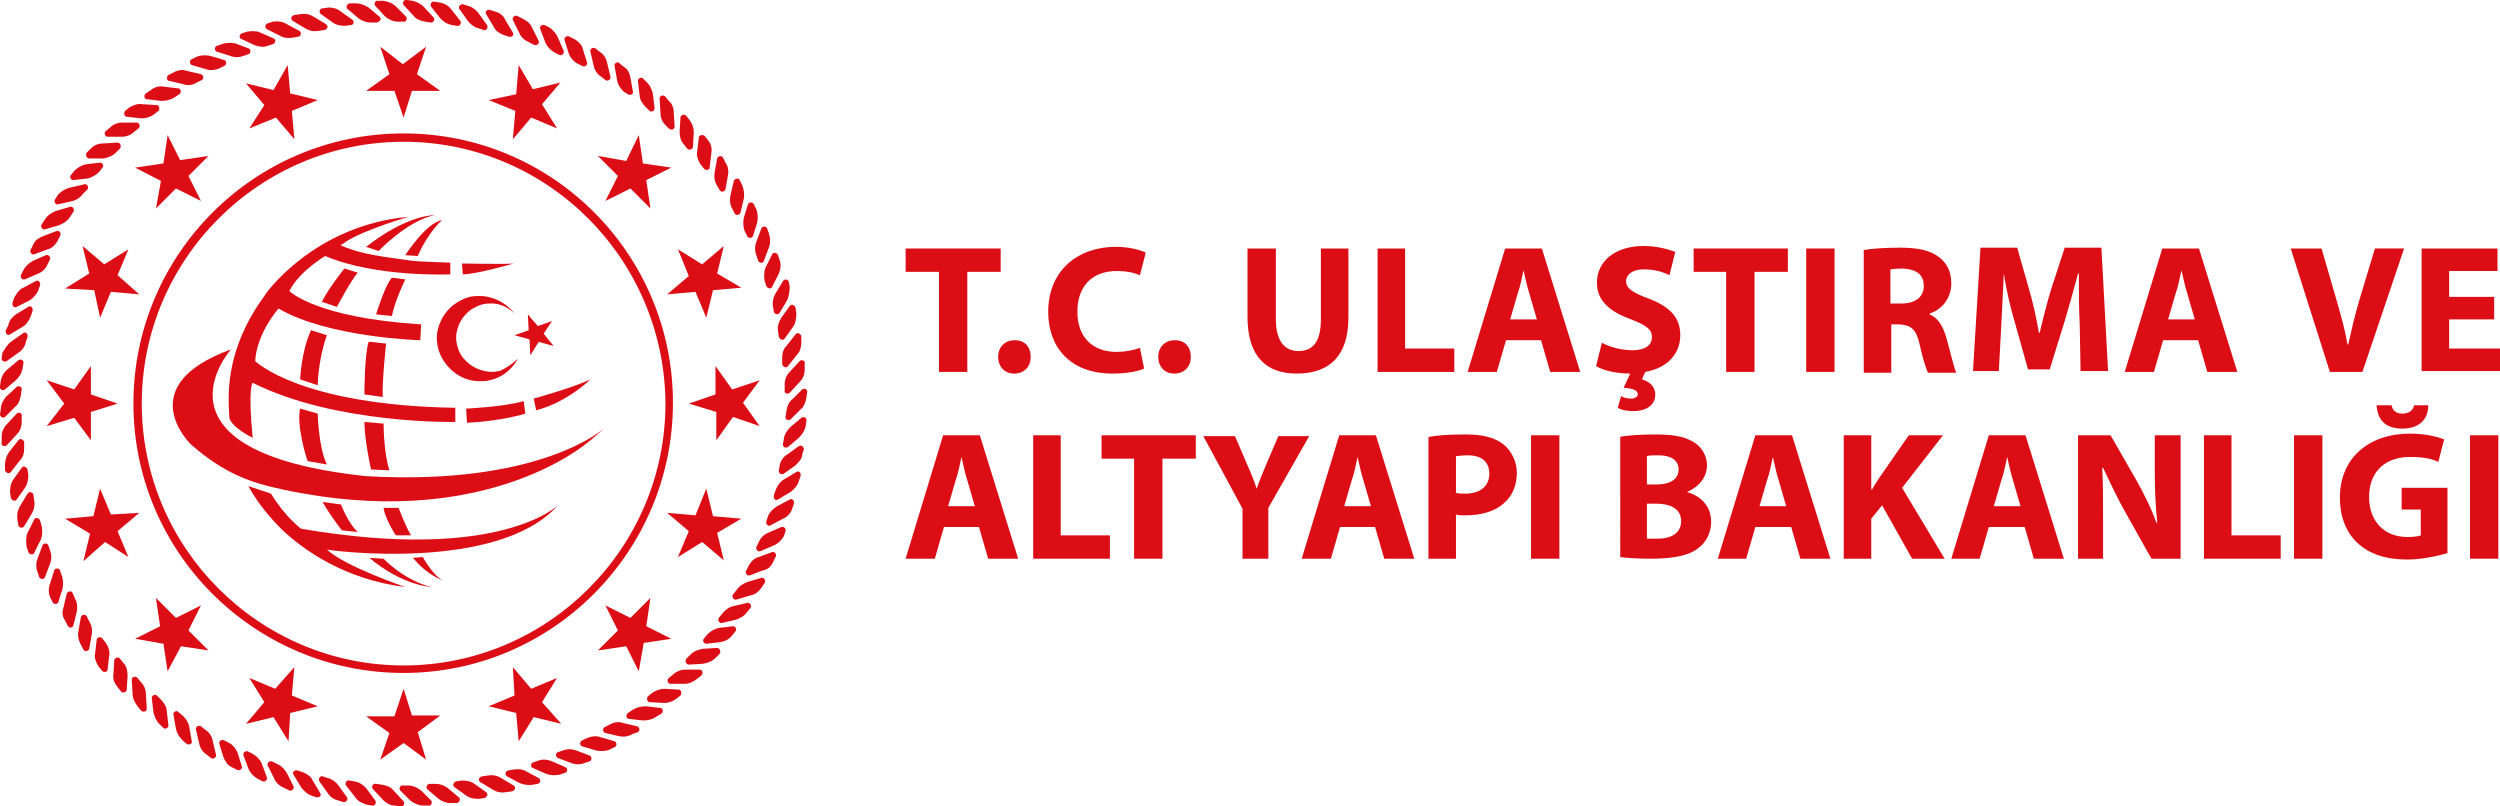
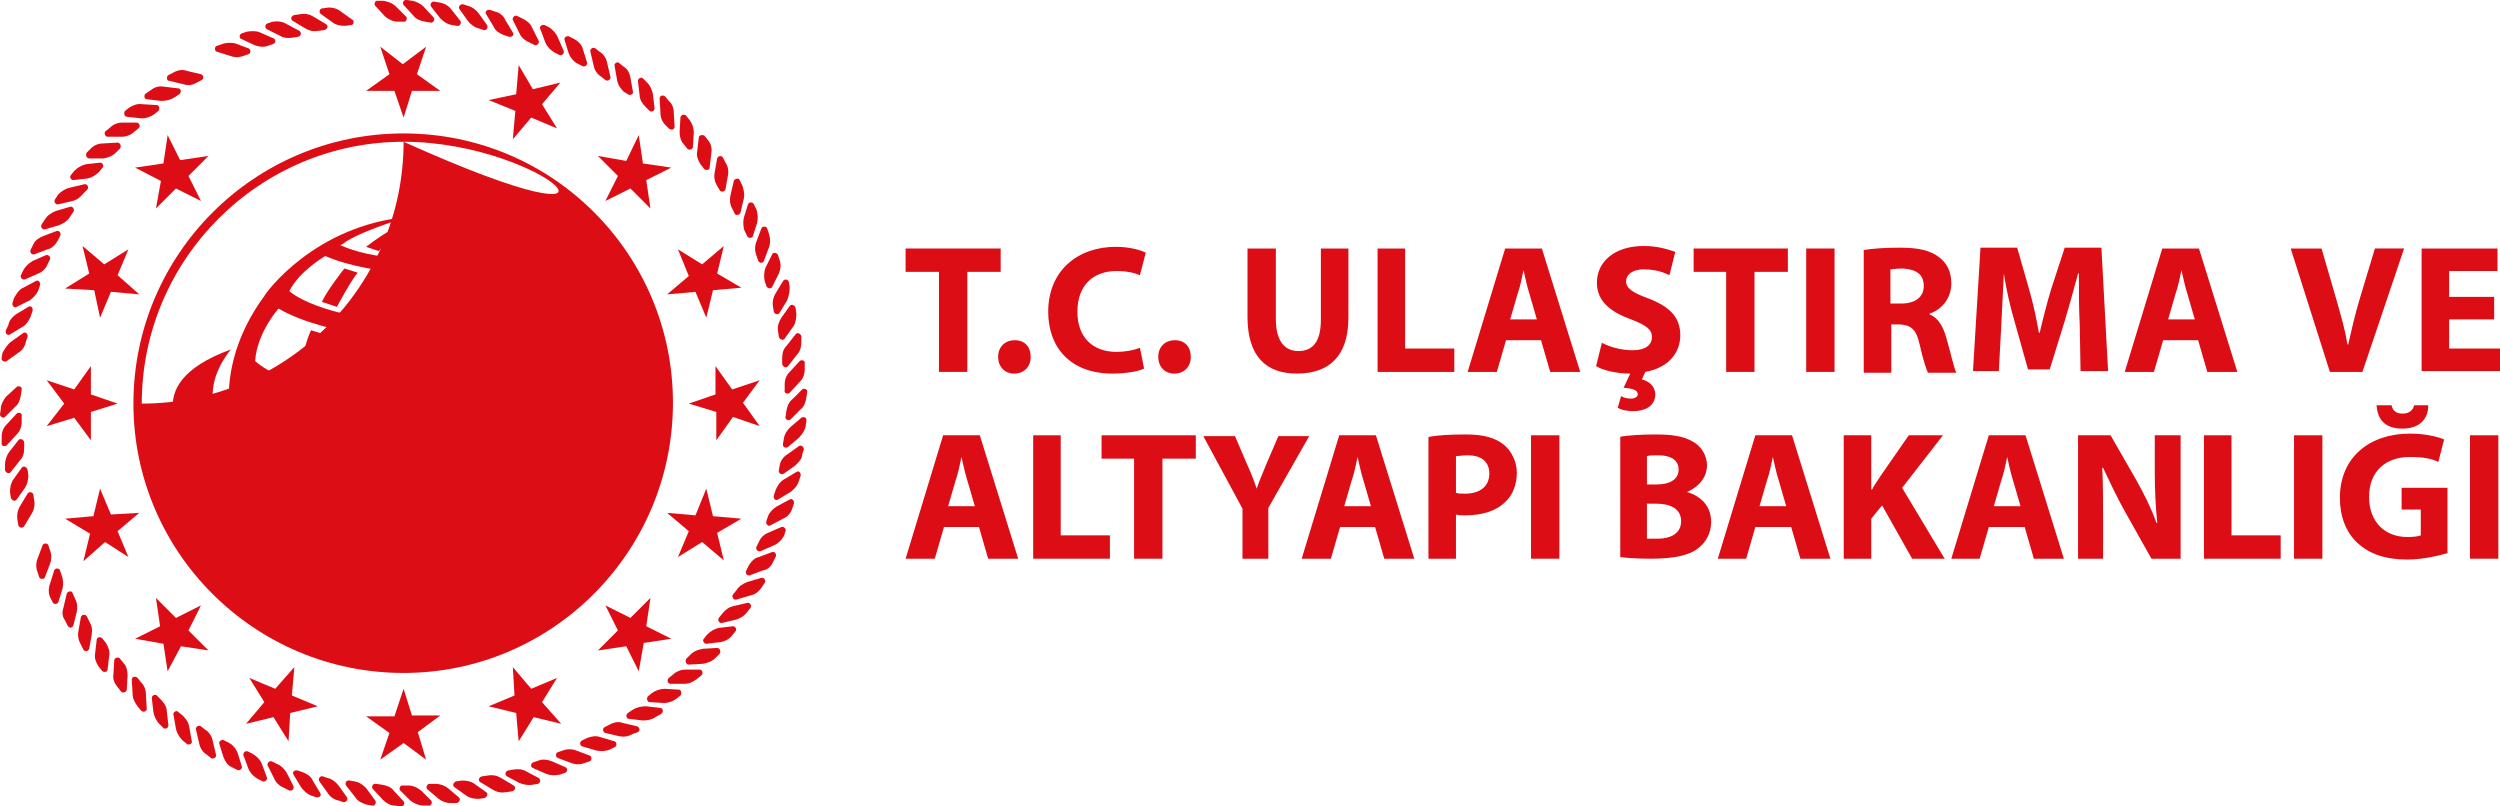
<svg xmlns="http://www.w3.org/2000/svg" version="1.1" id="Layer_1" x="0px" y="0px" viewBox="0 0 299.8 96.7" style="enable-background:new 0 0 299.8 96.7;" xml:space="preserve">
  <g fill="#dc0d15">
    <path d="M82.1,82h-1.7c-0.3,0-0.5-0.4-0.2-0.7l0.5-0.4c0.4-0.4,1-0.6,1.5-0.6h1.7c0.3,0,0.5,0.4,0.2,0.7l-0.5,0.4     C83.1,81.8,82.6,82,82.1,82" />
    <path d="M84.3,79.6l-1.7,0.1c-0.3,0-0.5-0.4-0.3-0.7l0.5-0.5c0.4-0.4,0.9-0.6,1.5-0.7l1.7-0.1     c0.3,0,0.5,0.4,0.3,0.7l-0.5,0.5C85.4,79.3,84.9,79.5,84.3,79.6" />
    <path d="M86.4,77l-1.7,0.2c-0.3,0-0.5-0.4-0.3-0.6l0.4-0.5c0.4-0.4,0.9-0.7,1.4-0.8l1.7-0.2c0.3,0,0.5,0.4,0.3,0.6     l-0.4,0.5C87.5,76.6,87,76.9,86.4,77" />
    <path d="M88.3,74.3l-1.7,0.4c-0.3,0.1-0.6-0.3-0.4-0.6l0.4-0.5c0.3-0.4,0.8-0.8,1.3-0.9l1.7-0.4     c0.3-0.1,0.6,0.3,0.4,0.6l-0.4,0.5C89.3,73.8,88.9,74.1,88.3,74.3" />
    <path d="M90,71.4l-1.7,0.5c-0.3,0.1-0.6-0.3-0.4-0.6l0.4-0.5c0.3-0.5,0.8-0.8,1.3-1l1.7-0.5     c0.3-0.1,0.6,0.3,0.4,0.6l-0.4,0.6C91,70.9,90.6,71.3,90,71.4" />
    <path d="M91.5,68.4L89.9,69c-0.3,0.1-0.6-0.3-0.4-0.6l0.3-0.6c0.3-0.5,0.7-0.9,1.2-1l1.6-0.6     c0.3-0.1,0.6,0.3,0.4,0.6l-0.3,0.6C92.5,67.9,92.1,68.3,91.5,68.4" />
    <path d="M92.8,65.4l-1.6,0.7c-0.3,0.1-0.6-0.2-0.5-0.5l0.3-0.6c0.2-0.5,0.6-0.9,1.1-1.1l1.6-0.7     c0.3-0.1,0.6,0.2,0.5,0.5L94,64.3C93.7,64.8,93.3,65.2,92.8,65.4" />
    <path d="M93.9,62.2L92.4,63c-0.3,0.2-0.6-0.2-0.5-0.5l0.2-0.6c0.2-0.5,0.6-0.9,1.1-1.2l1.5-0.8     c0.3-0.2,0.6,0.2,0.5,0.5L95,61C94.8,61.6,94.4,62,93.9,62.2" />
    <path d="M94.8,59l-1.5,0.9c-0.3,0.2-0.6-0.1-0.5-0.5l0.2-0.6c0.2-0.5,0.5-1,1-1.3l1.5-0.9c0.3-0.2,0.6,0.1,0.5,0.5     l-0.2,0.6C95.6,58.3,95.2,58.7,94.8,59" />
    <path d="M95.4,55.8l-1.4,1c-0.3,0.2-0.7-0.1-0.6-0.4l0.1-0.6c0.1-0.5,0.4-1,0.9-1.3l1.4-1c0.3-0.2,0.6,0.1,0.6,0.4     l-0.2,0.6C96.2,55,95.8,55.4,95.4,55.8" />
    <path d="M95.8,52.5l-1.3,1.1c-0.3,0.2-0.7,0-0.6-0.4l0.1-0.6c0.1-0.6,0.4-1,0.8-1.4l1.3-1.1c0.3-0.2,0.7,0,0.6,0.4     l-0.1,0.7C96.5,51.6,96.2,52.1,95.8,52.5" />
    <path d="M96,49.1l-1.2,1.2c-0.2,0.2-0.7,0-0.6-0.3l0.1-0.7c0.1-0.6,0.3-1.1,0.7-1.4l1.2-1.2c0.2-0.2,0.7,0,0.6,0.3     l-0.1,0.7C96.6,48.3,96.4,48.8,96,49.1" />
    <path d="M95.9,45.8l-1.2,1.3c-0.2,0.2-0.7,0.1-0.6-0.3l0-0.7c0-0.6,0.2-1.1,0.6-1.5l1.2-1.3     c0.2-0.2,0.7-0.1,0.6,0.3l0,0.7C96.5,44.9,96.3,45.4,95.9,45.8" />
    <path d="M95.6,42.5l-1.1,1.4c-0.2,0.3-0.6,0.1-0.7-0.2l0-0.7c0-0.6,0.1-1.1,0.5-1.5l1.1-1.4     c0.2-0.3,0.6-0.1,0.7,0.2l0,0.7C96.1,41.5,96,42.1,95.6,42.5" />
    <path d="M95.1,39.2l-1,1.4c-0.2,0.3-0.6,0.1-0.7-0.2l-0.1-0.7c-0.1-0.6,0.1-1.1,0.4-1.6l1-1.4     c0.2-0.3,0.6-0.1,0.7,0.2l0.1,0.7C95.5,38.2,95.4,38.8,95.1,39.2" />
    <path d="M94.4,36l-0.9,1.5c-0.2,0.3-0.6,0.2-0.7-0.1l-0.1-0.6c-0.1-0.5,0-1.1,0.3-1.6l0.9-1.5     c0.2-0.3,0.6-0.2,0.7,0.1l0.1,0.6C94.7,35,94.6,35.5,94.4,36" />
    <path d="M93.4,32.8l-0.8,1.6c-0.1,0.3-0.6,0.2-0.7-0.1l-0.2-0.6c-0.1-0.5-0.1-1.1,0.1-1.6l0.8-1.6     c0.1-0.3,0.6-0.2,0.7,0.1l0.2,0.6C93.7,31.8,93.6,32.3,93.4,32.8" />
    <path d="M92.2,29.7l-0.6,1.6c-0.1,0.3-0.6,0.3-0.7-0.1l-0.2-0.6c-0.2-0.5-0.2-1.1,0-1.6l0.6-1.6     c0.1-0.3,0.6-0.3,0.7,0l0.2,0.6C92.4,28.6,92.4,29.2,92.2,29.7" />
    <path d="M90.8,26.7l-0.5,1.6c-0.1,0.3-0.6,0.3-0.7,0l-0.3-0.6c-0.2-0.5-0.2-1.1-0.1-1.6l0.5-1.6     c0.1-0.3,0.6-0.3,0.7,0l0.3,0.6C90.9,25.6,90.9,26.2,90.8,26.7" />
    <path d="M89.2,23.8l-0.4,1.7c-0.1,0.3-0.6,0.4-0.7,0.1l-0.3-0.6c-0.3-0.5-0.3-1.1-0.2-1.6l0.4-1.7     c0.1-0.3,0.6-0.4,0.7-0.1l0.3,0.6C89.2,22.7,89.3,23.3,89.2,23.8" />
    <path d="M87.3,21L87,22.7c-0.1,0.3-0.5,0.4-0.7,0.1L86,22.3c-0.3-0.5-0.4-1-0.3-1.6L86,19c0.1-0.3,0.5-0.4,0.7-0.1     l0.3,0.6C87.3,19.9,87.4,20.5,87.3,21" />
    <path d="M85.3,18.4l-0.2,1.7c0,0.3-0.5,0.4-0.7,0.1l-0.4-0.5c-0.3-0.5-0.5-1-0.4-1.5l0.2-1.7c0-0.3,0.5-0.4,0.7-0.2     l0.4,0.5C85.3,17.3,85.4,17.8,85.3,18.4" />
    <path d="M83.2,15.9l-0.1,1.7c0,0.3-0.5,0.5-0.7,0.2L82,17.3c-0.4-0.4-0.5-1-0.5-1.5l0.1-1.7c0-0.3,0.5-0.5,0.7-0.2     l0.4,0.5C83,14.8,83.2,15.3,83.2,15.9" />
    <path d="M80.8,13.5l0.1,1.7c0,0.3-0.4,0.5-0.7,0.2L79.8,15c-0.4-0.4-0.6-0.9-0.6-1.5l-0.1-1.7     c0-0.3,0.4-0.5,0.7-0.2l0.4,0.5C80.6,12.4,80.8,13,80.8,13.5" />
    <path d="M78.3,11.3l0.2,1.7c0,0.3-0.4,0.5-0.6,0.3l-0.5-0.5c-0.4-0.4-0.7-0.9-0.7-1.4l-0.2-1.7     c0-0.3,0.4-0.5,0.6-0.3l0.5,0.5C78,10.3,78.2,10.8,78.3,11.3" />
    <path d="M75.6,9.3l0.3,1.7c0.1,0.3-0.4,0.5-0.6,0.3L74.8,11c-0.4-0.4-0.7-0.8-0.8-1.4l-0.3-1.7     c-0.1-0.3,0.4-0.6,0.6-0.3L74.8,8C75.3,8.3,75.5,8.8,75.6,9.3" />
    <path d="M72.8,7.5l0.4,1.7c0.1,0.3-0.3,0.6-0.6,0.4l-0.5-0.4c-0.5-0.3-0.8-0.8-0.9-1.3l-0.4-1.7     c-0.1-0.3,0.3-0.6,0.6-0.4l0.5,0.4C72.4,6.5,72.7,7,72.8,7.5" />
    <path d="M69.9,5.9l0.5,1.6c0.1,0.3-0.3,0.6-0.6,0.4l-0.6-0.3c-0.5-0.3-0.8-0.7-1-1.2l-0.5-1.6     c-0.1-0.3,0.3-0.6,0.6-0.4l0.6,0.3C69.4,5,69.8,5.4,69.9,5.9" />
    <path d="M66.9,4.5l0.7,1.6c0.1,0.3-0.2,0.6-0.5,0.5l-0.6-0.3C66,6,65.6,5.6,65.4,5.1l-0.6-1.6     C64.6,3.2,65,2.9,65.3,3l0.6,0.3C66.3,3.6,66.7,4,66.9,4.5" />
    <path d="M63.8,3.3l0.8,1.6c0.1,0.3-0.2,0.6-0.5,0.5l-0.6-0.3C63,4.9,62.5,4.5,62.3,4l-0.8-1.6     c-0.1-0.3,0.2-0.6,0.5-0.5l0.6,0.3C63.2,2.5,63.6,2.8,63.8,3.3" />
    <path d="M60.6,2.4l0.9,1.5c0.2,0.3-0.1,0.6-0.5,0.5l-0.6-0.2c-0.5-0.2-1-0.5-1.2-1l-0.9-1.5     c-0.2-0.3,0.1-0.6,0.5-0.5l0.6,0.2C59.9,1.5,60.4,1.9,60.6,2.4" />
    <path d="M57.4,1.6l1,1.4c0.2,0.3-0.1,0.7-0.4,0.6l-0.6-0.2c-0.5-0.1-1-0.5-1.3-0.9l-1-1.4c-0.2-0.3,0.1-0.6,0.4-0.6     l0.6,0.2C56.6,0.8,57.1,1.2,57.4,1.6" />
    <path d="M54.1,1.1l1.1,1.4c0.2,0.3-0.1,0.7-0.4,0.6l-0.6-0.1c-0.6-0.1-1-0.4-1.4-0.8l-1.1-1.4     c-0.2-0.3,0.1-0.7,0.4-0.6l0.6,0.1C53.3,0.4,53.8,0.7,54.1,1.1" />
    <path d="M50.8,0.8L52,2.1c0.2,0.2,0,0.7-0.4,0.6L51,2.6c-0.6-0.1-1.1-0.3-1.4-0.7l-1.2-1.3c-0.2-0.2,0-0.7,0.4-0.6     l0.7,0.1C49.9,0.2,50.4,0.4,50.8,0.8" />
    <path d="M47.5,0.8L48.7,2c0.2,0.2,0,0.7-0.3,0.6l-0.7,0c-0.6,0-1.1-0.3-1.5-0.6L45,0.7c-0.2-0.2,0-0.7,0.3-0.6     l0.7,0C46.6,0.2,47.1,0.4,47.5,0.8" />
-     <path d="M44.2,0.9l1.3,1.1c0.3,0.2,0.1,0.6-0.3,0.7l-0.7,0c-0.6,0-1.1-0.2-1.5-0.5l-1.3-1.1     c-0.3-0.2-0.1-0.7,0.3-0.7l0.7,0C43.2,0.4,43.7,0.6,44.2,0.9" />
    <path d="M40.9,1.4l1.4,1C42.5,2.6,42.4,3,42.1,3l-0.7,0.1c-0.6,0-1.1-0.1-1.5-0.4l-1.4-1C38.2,1.5,38.3,1,38.7,1     l0.7-0.1C39.9,0.9,40.4,1,40.9,1.4" />
    <path d="M37.6,2l1.5,0.9c0.3,0.2,0.2,0.6-0.2,0.7l-0.7,0.1c-0.6,0.1-1.1,0-1.6-0.3l-1.5-0.9     c-0.3-0.2-0.2-0.6,0.2-0.7L36,1.7C36.6,1.6,37.1,1.7,37.6,2" />
    <path d="M34.4,2.9l1.5,0.8c0.3,0.2,0.2,0.6-0.1,0.7l-0.6,0.1c-0.5,0.1-1.1,0.1-1.6-0.2L32,3.5     c-0.3-0.2-0.2-0.6,0.1-0.7l0.6-0.2C33.4,2.5,33.9,2.6,34.4,2.9" />
    <path d="M31.2,3.9l1.6,0.7c0.3,0.1,0.3,0.6-0.1,0.7l-0.6,0.2c-0.5,0.2-1.1,0.1-1.6-0.1L29,4.7     C28.6,4.6,28.7,4.1,29,4l0.6-0.2C30.2,3.7,30.8,3.7,31.2,3.9" />
    <path d="M28.2,5.2l1.6,0.6c0.3,0.1,0.3,0.6,0,0.7l-0.6,0.2c-0.5,0.2-1.1,0.2-1.6,0L26,6.2c-0.3-0.1-0.3-0.6,0-0.7     l0.6-0.2C27.1,5.1,27.7,5.1,28.2,5.2" />
-     <path d="M25.2,6.7l1.7,0.5c0.3,0.1,0.3,0.6,0,0.7l-0.6,0.3c-0.5,0.2-1.1,0.3-1.6,0.1l-1.7-0.5     c-0.3-0.1-0.3-0.6,0-0.7l0.6-0.3C24.1,6.6,24.7,6.6,25.2,6.7" />
    <path d="M22.4,8.5l1.7,0.4c0.3,0.1,0.4,0.5,0.1,0.7l-0.6,0.3c-0.5,0.3-1,0.4-1.6,0.2l-1.7-0.4     C20,9.7,19.9,9.2,20.2,9l0.6-0.3C21.3,8.4,21.9,8.3,22.4,8.5" />
    <path d="M19.7,10.4l1.7,0.2c0.3,0,0.4,0.5,0.1,0.7l-0.6,0.4c-0.5,0.3-1,0.4-1.6,0.4l-1.7-0.2     c-0.3,0-0.4-0.5-0.1-0.7l0.6-0.4C18.6,10.4,19.1,10.3,19.7,10.4" />
    <path d="M17.1,12.5l1.7,0.1c0.3,0,0.4,0.5,0.2,0.7l-0.5,0.4c-0.4,0.3-1,0.5-1.5,0.5L15.2,14c-0.3,0-0.4-0.5-0.2-0.7     l0.5-0.4C16,12.6,16.5,12.4,17.1,12.5" />
    <path d="M14.7,14.7h1.7c0.3,0,0.5,0.5,0.2,0.7l-0.5,0.4c-0.4,0.4-1,0.6-1.5,0.6h-1.7c-0.3,0-0.5-0.5-0.2-0.7     l0.5-0.4C13.6,14.9,14.1,14.7,14.7,14.7" />
    <path d="M12.4,17.2l1.7-0.1c0.3,0,0.5,0.4,0.3,0.7l-0.5,0.5c-0.4,0.4-0.9,0.6-1.5,0.7L10.7,19     c-0.3,0-0.5-0.4-0.3-0.7l0.5-0.5C11.3,17.4,11.8,17.2,12.4,17.2" />
    <path d="M10.3,19.7l1.7-0.2c0.3,0,0.5,0.4,0.3,0.6l-0.4,0.5c-0.4,0.4-0.9,0.7-1.4,0.8l-1.7,0.2     c-0.3,0-0.5-0.4-0.3-0.6l0.4-0.5C9.3,20.1,9.8,19.8,10.3,19.7" />
    <path d="M8.4,22.5l1.7-0.4c0.3-0.1,0.6,0.3,0.4,0.6L10,23.2c-0.3,0.4-0.8,0.8-1.3,0.9L7,24.5     c-0.3,0.1-0.6-0.3-0.4-0.6L7,23.3C7.4,22.9,7.9,22.6,8.4,22.5" />
    <path d="M6.7,25.3l1.7-0.5c0.3-0.1,0.6,0.3,0.4,0.6L8.4,26c-0.3,0.5-0.8,0.8-1.3,1l-1.7,0.5     c-0.3,0.1-0.6-0.3-0.4-0.6l0.4-0.6C5.7,25.8,6.2,25.5,6.7,25.3" />
    <path d="M5.2,28.3l1.6-0.6c0.3-0.1,0.6,0.3,0.4,0.6l-0.3,0.6c-0.3,0.5-0.7,0.9-1.2,1l-1.6,0.6     c-0.3,0.1-0.6-0.3-0.4-0.6L4,29.3C4.2,28.8,4.7,28.5,5.2,28.3" />
    <path d="M3.9,31.3l1.6-0.7c0.3-0.1,0.6,0.2,0.5,0.5l-0.3,0.6c-0.2,0.5-0.6,0.9-1.1,1.1l-1.6,0.7     c-0.3,0.1-0.6-0.2-0.5-0.5l0.3-0.6C3,32,3.4,31.6,3.9,31.3" />
    <path d="M2.8,34.5l1.5-0.8c0.3-0.2,0.6,0.2,0.5,0.5l-0.2,0.6C4.4,35.3,4,35.7,3.6,36L2,36.8     c-0.3,0.2-0.6-0.2-0.5-0.5l0.2-0.6C2,35.2,2.3,34.7,2.8,34.5" />
    <path d="M1.9,37.7l1.5-0.9c0.3-0.2,0.6,0.1,0.5,0.5l-0.2,0.6c-0.2,0.5-0.5,1-1,1.3l-1.5,0.9     c-0.3,0.2-0.6-0.1-0.5-0.5L1,39C1.1,38.4,1.5,38,1.9,37.7" />
    <path d="M1.3,41l1.4-1C3,39.7,3.4,40,3.3,40.4L3.1,41c-0.1,0.5-0.4,1-0.9,1.3l-1.4,1c-0.3,0.2-0.7-0.1-0.6-0.4     l0.1-0.6C0.6,41.8,0.9,41.3,1.3,41" />
-     <path d="M0.9,44.3l1.3-1.1c0.3-0.2,0.7,0,0.6,0.4l-0.1,0.6c-0.1,0.6-0.4,1-0.8,1.4l-1.3,1.1c-0.3,0.2-0.7,0-0.6-0.4     l0.1-0.7C0.2,45.1,0.5,44.6,0.9,44.3" />
    <path d="M0.7,47.6L2,46.4c0.2-0.2,0.7,0,0.6,0.3l-0.1,0.7c-0.1,0.6-0.3,1.1-0.7,1.4L0.6,50C0.4,50.2,0,50,0,49.7     L0.1,49C0.1,48.5,0.4,48,0.7,47.6" />
    <path d="M0.8,50.9L2,49.6c0.2-0.2,0.7-0.1,0.6,0.3l0,0.7c0,0.6-0.2,1.1-0.6,1.5l-1.2,1.3c-0.2,0.2-0.7,0.1-0.6-0.3     l0-0.7C0.2,51.8,0.4,51.3,0.8,50.9" />
    <path d="M1.1,54.2l1.1-1.4c0.2-0.3,0.6-0.1,0.7,0.2l0,0.7c0,0.6-0.1,1.1-0.5,1.5l-1.1,1.4c-0.2,0.3-0.6,0.1-0.7-0.2     l0-0.7C0.6,55.2,0.8,54.6,1.1,54.2" />
    <path d="M1.6,57.5l1-1.4c0.2-0.3,0.6-0.1,0.7,0.2l0.1,0.7C3.4,57.5,3.3,58,3,58.5l-1,1.4c-0.2,0.3-0.6,0.1-0.7-0.2     l-0.1-0.7C1.2,58.5,1.3,57.9,1.6,57.5" />
    <path d="M2.4,60.7l0.9-1.5c0.2-0.3,0.6-0.2,0.7,0.1L4.1,60c0.1,0.5,0,1.1-0.3,1.6l-0.9,1.5     c-0.2,0.3-0.6,0.2-0.7-0.1l-0.1-0.6C2,61.8,2.1,61.2,2.4,60.7" />
-     <path d="M3.3,63.9l0.8-1.6c0.1-0.3,0.6-0.2,0.7,0.1L5,63.1c0.1,0.5,0.1,1.1-0.1,1.6l-0.8,1.6     c-0.1,0.3-0.6,0.2-0.7-0.1l-0.2-0.6C3.1,65,3.1,64.4,3.3,63.9" />
    <path d="M4.5,67l0.6-1.6c0.1-0.3,0.6-0.3,0.7,0l0.2,0.6c0.2,0.5,0.2,1.1,0,1.6l-0.6,1.6c-0.1,0.3-0.6,0.3-0.7,0     l-0.2-0.6C4.3,68.1,4.3,67.5,4.5,67" />
    <path d="M6,70l0.5-1.6c0.1-0.3,0.6-0.3,0.7,0L7.4,69c0.2,0.5,0.2,1.1,0.1,1.6L7,72.2c-0.1,0.3-0.6,0.3-0.7,0L6,71.6     C5.8,71.1,5.8,70.5,6,70" />
    <path d="M7.6,72.9L8,71.2c0.1-0.3,0.6-0.4,0.7-0.1L9,71.8c0.3,0.5,0.3,1.1,0.2,1.6L8.8,75c-0.1,0.3-0.5,0.4-0.7,0     l-0.3-0.6C7.5,74,7.4,73.5,7.6,72.9" />
    <path d="M9.4,75.7L9.7,74c0.1-0.3,0.5-0.4,0.7-0.1l0.3,0.6c0.3,0.5,0.4,1,0.3,1.6l-0.3,1.7     c-0.1,0.3-0.5,0.4-0.7,0.1l-0.3-0.6C9.4,76.8,9.3,76.2,9.4,75.7" />
    <path d="M11.4,78.4l0.2-1.7c0-0.3,0.5-0.4,0.7-0.1l0.4,0.5c0.3,0.5,0.5,1,0.4,1.5l-0.2,1.7c0,0.3-0.5,0.4-0.7,0.1     l-0.4-0.5C11.5,79.4,11.3,78.9,11.4,78.4" />
    <path d="M13.6,80.9l0.1-1.7c0-0.3,0.5-0.5,0.7-0.2l0.4,0.5c0.4,0.4,0.5,1,0.5,1.5l-0.1,1.7c0,0.3-0.5,0.5-0.7,0.2     l-0.4-0.5C13.7,81.9,13.5,81.4,13.6,80.9" />
    <path d="M15.9,83.2l-0.1-1.7c0-0.3,0.4-0.5,0.7-0.2l0.4,0.5c0.4,0.4,0.6,0.9,0.6,1.5l0.1,1.7c0,0.3-0.4,0.5-0.7,0.2     l-0.4-0.5C16.2,84.3,15.9,83.8,15.9,83.2" />
    <path d="M18.4,85.4l-0.2-1.7c0-0.3,0.4-0.5,0.6-0.3l0.5,0.5c0.4,0.4,0.7,0.9,0.7,1.4l0.2,1.7c0,0.3-0.4,0.5-0.6,0.3     l-0.5-0.5C18.7,86.4,18.5,85.9,18.4,85.4" />
    <path d="M21.1,87.4l-0.3-1.7c-0.1-0.3,0.4-0.6,0.6-0.3l0.5,0.4c0.4,0.4,0.7,0.8,0.8,1.4l0.3,1.7     c0.1,0.3-0.4,0.5-0.6,0.3l-0.5-0.4C21.5,88.4,21.2,87.9,21.1,87.4" />
    <path d="M23.9,89.2l-0.4-1.7c-0.1-0.3,0.3-0.6,0.6-0.4l0.5,0.4c0.5,0.3,0.8,0.8,0.9,1.3l0.4,1.7     c0.1,0.3-0.3,0.6-0.6,0.4l-0.5-0.4C24.3,90.2,24,89.7,23.9,89.2" />
    <path d="M26.8,90.8l-0.5-1.6c-0.1-0.3,0.3-0.6,0.6-0.4l0.6,0.3c0.5,0.3,0.8,0.7,1,1.2l0.5,1.6     c0.1,0.3-0.3,0.6-0.6,0.4l-0.6-0.3C27.3,91.8,27,91.3,26.8,90.8" />
    <path d="M29.8,92.2l-0.6-1.6c-0.1-0.3,0.2-0.6,0.5-0.5l0.6,0.3c0.5,0.3,0.9,0.7,1.1,1.2l0.6,1.6     c0.1,0.3-0.2,0.6-0.5,0.5l-0.6-0.3C30.4,93.1,30,92.7,29.8,92.2" />
    <path d="M32.9,93.4l-0.8-1.6c-0.1-0.3,0.2-0.6,0.5-0.5l0.6,0.3c0.5,0.2,0.9,0.6,1.2,1.1l0.8,1.6     c0.1,0.3-0.2,0.6-0.5,0.5l-0.6-0.3C33.6,94.3,33.1,93.9,32.9,93.4" />
    <path d="M36.1,94.4l-0.9-1.5c-0.2-0.3,0.1-0.6,0.5-0.5l0.6,0.2c0.5,0.2,1,0.5,1.2,1l0.9,1.5     c0.2,0.3-0.1,0.6-0.5,0.5l-0.6-0.2C36.8,95.2,36.4,94.8,36.1,94.4" />
    <path d="M39.3,95.1l-1-1.4c-0.2-0.3,0.1-0.7,0.4-0.6l0.6,0.2c0.5,0.1,1,0.5,1.3,0.9l1,1.4c0.2,0.3-0.1,0.6-0.4,0.6     L40.6,96C40.1,95.9,39.6,95.6,39.3,95.1" />
    <path d="M42.6,95.6l-1.1-1.4c-0.2-0.3,0.1-0.7,0.4-0.6l0.6,0.1c0.6,0.1,1,0.4,1.4,0.8L45,96     c0.2,0.3-0.1,0.7-0.4,0.6L44,96.5C43.4,96.3,42.9,96.1,42.6,95.6" />
    <path d="M45.9,95.9l-1.2-1.3c-0.2-0.2,0-0.7,0.4-0.6l0.7,0.1c0.6,0.1,1.1,0.3,1.4,0.7l1.2,1.3     c0.2,0.2,0,0.7-0.4,0.6l-0.7-0.1C46.8,96.6,46.3,96.3,45.9,95.9" />
    <path d="M49.2,96L48,94.8c-0.2-0.2,0-0.7,0.3-0.6l0.7,0c0.6,0,1.1,0.3,1.5,0.6l1.2,1.2c0.2,0.2,0,0.7-0.3,0.6     l-0.7,0C50.2,96.6,49.6,96.3,49.2,96" />
    <path d="M52.6,95.8l-1.3-1.1C51,94.5,51.2,94,51.5,94l0.7,0c0.6,0,1.1,0.2,1.5,0.5l1.3,1.1c0.3,0.2,0.1,0.7-0.3,0.7     l-0.7,0C53.5,96.3,53,96.1,52.6,95.8" />
    <path d="M55.9,95.4l-1.4-1c-0.3-0.2-0.1-0.6,0.2-0.7l0.7-0.1c0.6,0,1.1,0.1,1.5,0.4l1.4,1c0.3,0.2,0.1,0.6-0.2,0.7     l-0.7,0.1C56.8,95.8,56.3,95.7,55.9,95.4" />
    <path d="M59.1,94.7l-1.5-0.9c-0.3-0.2-0.2-0.6,0.2-0.7l0.7-0.1c0.6-0.1,1.1,0,1.6,0.3l1.5,0.9     c0.3,0.2,0.2,0.6-0.2,0.7l-0.7,0.1C60.1,95.1,59.6,95,59.1,94.7" />
    <path d="M62.3,93.9l-1.5-0.8c-0.3-0.2-0.2-0.6,0.1-0.7l0.6-0.1c0.5-0.1,1.1-0.1,1.6,0.2l1.5,0.8     c0.3,0.2,0.2,0.6-0.1,0.7l-0.6,0.1C63.4,94.2,62.8,94.1,62.3,93.9" />
    <path d="M65.5,92.8l-1.6-0.7c-0.3-0.1-0.3-0.6,0.1-0.7l0.6-0.2c0.5-0.2,1.1-0.1,1.6,0.1l1.6,0.7     c0.3,0.1,0.3,0.6-0.1,0.7l-0.6,0.2C66.5,93,66,93,65.5,92.8" />
    <path d="M68.5,91.5l-1.6-0.6c-0.3-0.1-0.3-0.6,0-0.7l0.6-0.2c0.5-0.2,1.1-0.2,1.6,0l1.6,0.6c0.3,0.1,0.3,0.6,0,0.7     l-0.6,0.2C69.6,91.7,69,91.7,68.5,91.5" />
    <path d="M71.5,90l-1.7-0.5c-0.3-0.1-0.3-0.6,0-0.7l0.6-0.3c0.5-0.2,1.1-0.3,1.6-0.1l1.7,0.5c0.3,0.1,0.3,0.6,0,0.7     l-0.6,0.3C72.6,90.1,72,90.1,71.5,90" />
    <path d="M74.3,88.3l-1.7-0.4c-0.3-0.1-0.4-0.5-0.1-0.7l0.6-0.3c0.5-0.3,1.1-0.4,1.6-0.2l1.7,0.4     c0.3,0.1,0.4,0.5,0.1,0.7L75.9,88C75.4,88.3,74.9,88.4,74.3,88.3" />
    <path d="M77.1,86.4l-1.7-0.2c-0.3,0-0.4-0.5-0.1-0.7l0.6-0.4c0.5-0.3,1-0.4,1.6-0.4l1.7,0.2c0.3,0,0.4,0.5,0.1,0.7     L78.6,86C78.2,86.3,77.6,86.4,77.1,86.4" />
    <path d="M79.6,84.3l-1.7-0.1c-0.3,0-0.4-0.5-0.2-0.7l0.5-0.4c0.4-0.3,1-0.5,1.5-0.5l1.7,0.1c0.3,0,0.4,0.5,0.2,0.7     l-0.5,0.4C80.7,84.1,80.2,84.3,79.6,84.3" />
    <polygon points="43.9,10.9 46.7,8.9 45.6,5.6 48.3,7.7 51.1,5.6 50,8.9 52.8,10.9 49.4,10.9 48.4,14.1 47.3,10.9     " />
-     <polygon points="29.9,15.4 31.7,12.6 29.5,10 32.8,10.8 34.5,7.8 34.8,11.2 38.1,12 35,13.3 35.3,16.7 33.1,14.1     " />
    <polygon points="18.7,25 19.3,21.7 16.2,20.1 19.6,19.6 20.1,16.2 21.6,19.2 25,18.7 22.6,21.1 24.1,24.1 21.1,22.6     " />
    <polygon points="12,38.1 11.3,34.8 7.8,34.6 10.7,32.8 9.9,29.5 12.5,31.7 15.4,29.9 14.1,33 16.7,35.3 13.3,35   " />
    <polygon points="10.9,52.8 8.9,50.1 5.6,51.1 7.7,48.4 5.6,45.6 8.9,46.7 10.9,43.9 10.9,47.3 14.1,48.4 10.9,49.4     " />
    <polygon points="15.4,66.8 12.6,65 10,67.3 10.8,64 7.8,62.2 11.2,61.9 12,58.6 13.3,61.7 16.7,61.5 14.1,63.7   " />
    <polygon points="25,78 21.7,77.5 20.1,80.5 19.6,77.2 16.2,76.6 19.2,75.1 18.7,71.7 21.1,74.1 24.1,72.6 22.6,75.6     " />
    <polygon points="38.1,84.7 34.8,85.5 34.6,88.9 32.8,86 29.5,86.8 31.7,84.2 29.9,81.3 33,82.6 35.3,80 35,83.4   " />
    <polygon points="52.8,85.8 50.1,87.8 51.1,91.1 48.4,89.1 45.6,91.1 46.7,87.9 43.9,85.9 47.3,85.9 48.4,82.6     49.4,85.8   " />
    <polygon points="66.8,81.3 65,84.2 67.3,86.8 64,86 62.2,88.9 61.9,85.5 58.6,84.7 61.7,83.4 61.5,80 63.7,82.6   " />
    <polygon points="78,71.7 77.5,75.1 80.5,76.6 77.2,77.1 76.6,80.5 75.1,77.5 71.7,78 74.1,75.6 72.6,72.6 75.6,74.1     " />
    <polygon points="84.7,58.6 85.5,61.9 88.9,62.2 86,63.9 86.8,67.2 84.2,65 81.3,66.8 82.6,63.7 80,61.5 83.4,61.8     " />
    <polygon points="85.8,43.9 87.8,46.7 91.1,45.6 89.1,48.3 91.1,51.1 87.9,50 85.9,52.8 85.9,49.4 82.6,48.4     85.8,47.3   " />
    <polygon points="81.3,29.9 84.2,31.7 86.8,29.5 86,32.8 88.9,34.5 85.5,34.8 84.7,38.1 83.4,35 80,35.3 82.6,33.1     " />
    <polygon points="71.7,18.7 75.1,19.3 76.6,16.2 77.1,19.6 80.5,20.1 77.5,21.6 78,25 75.6,22.6 72.6,24.1 74.1,21.1     " />
    <polygon points="58.6,12 61.9,11.3 62.2,7.8 63.9,10.7 67.2,9.9 65,12.5 66.8,15.4 63.7,14.1 61.5,16.7 61.8,13.3     " />
-     <path d="M48.4,80.7C30.5,80.7,16,66.2,16,48.4C16,30.5,30.5,16,48.4,16s32.3,14.5,32.3,32.3     C80.7,66.2,66.2,80.7,48.4,80.7 M48.4,17C31.1,17,17,31.1,17,48.4c0,17.3,14.1,31.4,31.4,31.4c17.3,0,31.4-14.1,31.4-31.4     C79.7,31.1,65.7,17,48.4,17" />
+     <path d="M48.4,80.7C30.5,80.7,16,66.2,16,48.4C16,30.5,30.5,16,48.4,16s32.3,14.5,32.3,32.3     C80.7,66.2,66.2,80.7,48.4,80.7 M48.4,17C31.1,17,17,31.1,17,48.4c17.3,0,31.4-14.1,31.4-31.4     C79.7,31.1,65.7,17,48.4,17" />
    <path d="M62.1,43c-0.4,0.8-1,1.4-1.7,1.9c-0.6,0.4-1.4,0.7-2.2,0.8c-0.1,0-0.2,0-0.3,0c-1.3,0.1-2.5-0.3-3.5-1.1     c-1.1-0.9-1.9-2.2-2-3.7c-0.1-1,0.2-1.9,0.6-2.7c0.5-0.9,1.2-1.6,2.1-2.1c0.2-0.1,0.4-0.2,0.6-0.3c0.5-0.2,1-0.3,1.5-0.3     c1.8-0.1,3.5,0.8,4.5,2.1c-0.8-0.8-1.9-1.3-3.1-1.2c-0.6,0-1.2,0.2-1.7,0.5c-0.2,0.1-0.4,0.2-0.5,0.3     c-0.8,0.6-1.4,1.5-1.6,2.5c-0.1,0.3-0.1,0.7-0.1,1c0.1,0.9,0.4,1.8,1,2.4c0.8,0.9,2,1.5,3.4,1.5h0c0.3,0,0.5-0.1,0.8-0.1     C60.8,44.1,61.5,43.6,62.1,43" />
    <polygon points="65.5,40.4 66.4,41.5 64.6,41 63.6,42.6 63.5,40.7 61.7,40.2 63.4,39.6 63.3,37.7 63.8,38.3     64.5,39.1 66.2,38.5 65.2,40        " />
    <path d="M27.7,41.9c0,0-11,12.3,16.2,15.2c20.9,1.2,28.5-5.7,28.5-5.7s-0.5,0.5-1.6,1.4     c-0.9,0.8-13.2,11-36.9,5.9c-3.8-0.8-7-1.9-11-5.4C22.9,53.3,15.6,46.3,27.7,41.9" />
    <path d="M53,26.4c0,0-1.7,1.5-2.9,4.3l-1.5-0.1C48.6,30.6,51.1,26.7,53,26.4" />
    <path d="M47,33.3l1.6,0.2c0,0-1.3,2.7-1.6,4.4l-1.9-0.2C45.1,37.7,46.2,34.1,47,33.3" />
    <path d="M44.4,41l1.9,0.2c0,0-0.5,4.6-0.4,6.4l-2.2-0.3c0,0,0-4.7,0.5-6.3L44.4,41z" />
    <path d="M43.7,50.6l2.3,0.2c0,0,0,3.5,0.7,5.6l-2.2-0.1C44.5,56.4,43.7,52.7,43.7,50.6" />
    <path d="M46,60.9l1.8,0c0,0,0.9,2.4,1.5,3.3l-1.8,0C47.4,64.2,46.1,62,46,60.9" />
    <path d="M49.5,66.9l1.2-0.1c0,0,1.2,2.2,2.4,2.8c0,0-1.8-0.6-3.4-2.5" />
    <path d="M66.9,60.6c0,0-7,6.9-30.8,2.8c0,0-1.9-1.4-3.6-4.2l-2.7-0.9c0,0,1.1,2.3,3.9,5.1     c2.7,2.6,7.7,6.1,14.9,7c0,0-7.3-2.5-9.4-4.5C39.3,66,59.7,68.7,66.9,60.6L66.9,60.6z" />
    <path d="M46,67c0,0,2.3,2.5,5.7,3.4c0,0-3.5-0.2-7.4-3.5L46,67z" />
    <path d="M38.7,60.2l2.2,0.3c0,0,0.8,2.2,2,3.3L41,63.6c0,0-1.2-1.5-2.2-3.2" />
    <path d="M36,49l2.1,0.6c0,0,0.1,4.1,1.1,6.1l-2.3-0.4C36.8,55.2,35.5,50.9,36,49" />
    <path d="M37.3,39.6l1.9,0.6c0,0-1,2.6-1.1,6L36,45.5C36,45.5,36.1,42.2,37.3,39.6" />
    <path d="M40.4,36.8c0,0,1.7-3.2,2.5-4.1l-1.6-0.5c0,0-2,2.5-2.7,4L40.4,36.8z" />
    <path d="M45.4,30.1c0,0,3.4-3.6,6.7-4.3c0,0-3.2-0.1-8.2,3.8L45.4,30.1z" />
    <path d="M55.4,31.6c0,0,5.1,0.1,6.2,0c0,0-4.5,1.3-6.1,1.3L55.4,31.6z" />
    <path d="M54,31.5l0,1.4c0,0-8.9,0.4-15-2.2c0,0-3.1,1.8-4.3,4.2c0,0,3.1,3.2,15.8,4l-0.1,1.9c0,0-11-0.3-17-3.8     c0,0-2.6,2.9-2.8,6.3c0,0,5.3,5.3,24,5.6l0,1.7c0,0-14.4,0.3-24.3-4.7c0,0-0.6,0.5,0,6.6c0,0-2.5-1.2-2.8-2.4c0,0,0,0,0,0     c0-1.2-0.7-5.5,2-11c0.6-1.2,1.3-2.4,2.2-3.6C31.8,35.2,37.7,27,49,26c0,0-4.9,1.4-7.4,2.9c-0.3,0.2-0.5,0.4-0.8,0.5     c0,0,0,0,0,0c2.1,0.9,3.6,1.2,8.1,1.8C50.2,31.4,51.8,31.4,54,31.5" />
    <path d="M55.9,49c0,0,4.5-0.2,6.9-0.9l0.2,1.5c0,0-2.8,0.9-7,1.1L55.9,49z" />
    <path d="M64,47.8c0,0,4.7-1.3,6.8-2.3c0,0-2.7,2.7-6.5,3.7L64,47.8z" />
    <path d="M112.6,32.6h-4v-2.8H120v2.8h-4v12h-3.4V32.6z" />
    <path d="M119.7,42.8c0-1.2,0.8-2,2-2c1.2,0,1.9,0.8,1.9,2c0,1.2-0.8,2-2,2C120.5,44.8,119.7,44,119.7,42.8z" />
    <path d="M137.2,44.2c-0.6,0.3-2,0.6-3.8,0.6c-5.1,0-7.7-3.2-7.7-7.4c0-5,3.6-7.8,8.1-7.8c1.7,0,3,0.4,3.6,0.7     l-0.7,2.7c-0.7-0.3-1.6-0.5-2.8-0.5c-2.7,0-4.7,1.6-4.7,4.9c0,3,1.8,4.8,4.7,4.8c1,0,2.1-0.2,2.8-0.5L137.2,44.2z" />
    <path d="M138.9,42.8c0-1.2,0.8-2,2-2c1.2,0,1.9,0.8,1.9,2c0,1.2-0.8,2-2,2C139.7,44.8,138.9,44,138.9,42.8z" />
    <path d="M153,29.8v8.5c0,2.5,1,3.8,2.7,3.8c1.8,0,2.7-1.2,2.7-3.8v-8.5h3.3v8.3c0,4.6-2.3,6.7-6.2,6.7     c-3.7,0-5.9-2.1-5.9-6.8v-8.2H153z" />
    <path d="M165.1,29.8h3.4v12h5.9v2.8h-9.2V29.8z" />
    <path d="M180.6,40.8l-1.1,3.8H176l4.5-14.8h4.4l4.6,14.8h-3.6l-1.1-3.8H180.6z M184.3,38.3l-0.9-3.1     c-0.3-0.9-0.5-2-0.7-2.8h0c-0.2,0.9-0.4,2-0.7,2.8l-0.9,3.1H184.3z" />
    <path d="M200.2,33c-0.6-0.3-1.6-0.7-3.1-0.7c-1.4,0-2.1,0.7-2.1,1.4c0,0.9,0.8,1.4,2.7,2.1c2.6,1,3.8,2.3,3.8,4.4     c0,2.1-1.4,3.9-4.2,4.4l-0.4,0.9c0.8,0.2,1.6,0.8,1.6,1.8c0,1.5-1.4,2-2.6,2c-0.7,0-1.4-0.1-1.9-0.4l0.4-1.4     c0.3,0.2,0.8,0.3,1.2,0.3c0.4,0,0.8-0.2,0.8-0.5c0-0.5-0.5-0.7-1.7-0.8l0.8-1.7c-1.7,0-3.3-0.4-4.1-0.9l0.7-2.8     c0.9,0.5,2.3,0.9,3.7,0.9c1.5,0,2.3-0.6,2.3-1.6c0-0.9-0.7-1.4-2.5-2.1c-2.5-0.9-4.1-2.2-4.1-4.4c0-2.5,2.1-4.4,5.6-4.4     c1.7,0,2.9,0.4,3.8,0.7L200.2,33z" />
    <path d="M207.1,32.6h-4v-2.8h11.3v2.8h-4v12h-3.4V32.6z" />
    <path d="M220,29.8v14.8h-3.4V29.8H220z" />
    <path d="M223.4,30c1.1-0.2,2.7-0.3,4.4-0.3c2.2,0,3.7,0.3,4.8,1.2c0.9,0.7,1.4,1.7,1.4,3.1c0,1.9-1.3,3.2-2.6,3.6v0.1     c1,0.4,1.6,1.4,2,2.8c0.5,1.7,0.9,3.6,1.2,4.2h-3.4c-0.2-0.4-0.6-1.6-1-3.4c-0.4-1.8-1-2.3-2.4-2.4h-1v5.8h-3.3V30z M226.7,36.4     h1.3c1.7,0,2.7-0.8,2.7-2.1c0-1.4-0.9-2-2.5-2.1c-0.8,0-1.3,0.1-1.5,0.1V36.4z" />
    <path d="M249.4,38.9c-0.1-1.8-0.1-3.9-0.1-6.1h-0.1c-0.5,1.9-1.1,4-1.6,5.7l-1.8,5.8h-2.6l-1.6-5.7     c-0.5-1.7-1-3.8-1.3-5.8h0c-0.1,2-0.2,4.3-0.3,6.1l-0.3,5.6h-3.1l0.9-14.8h4.4l1.4,4.9c0.5,1.7,0.9,3.5,1.2,5.3h0.1     c0.4-1.7,0.9-3.7,1.4-5.3l1.6-4.9h4.4l0.8,14.8h-3.3L249.4,38.9z" />
    <path d="M259.4,40.8l-1.1,3.8h-3.5l4.5-14.8h4.4l4.6,14.8h-3.6l-1.1-3.8H259.4z M263.2,38.3l-0.9-3.1     c-0.3-0.9-0.5-2-0.7-2.8h0c-0.2,0.9-0.4,2-0.7,2.8l-0.9,3.1H263.2z" />
    <path d="M279.4,44.6l-4.7-14.8h3.7l1.8,6.2c0.5,1.8,1,3.4,1.3,5.3h0.1c0.4-1.8,0.8-3.5,1.3-5.2l1.9-6.3h3.5l-5,14.8     H279.4z" />
    <path d="M299.1,38.3h-5.4v3.5h6.1v2.7h-9.4V29.8h9.1v2.7h-5.8v3.1h5.4V38.3z" />
    <path d="M113.2,63.2l-1.1,3.8h-3.5l4.5-14.8h4.4l4.6,14.8h-3.6l-1.1-3.8H113.2z M116.9,60.7l-0.9-3.1     c-0.3-0.9-0.5-2-0.7-2.8h0c-0.2,0.9-0.4,2-0.7,2.8l-0.9,3.1H116.9z" />
    <path d="M123.8,52.2h3.4v12h5.9V67h-9.2V52.2z" />
    <path d="M136.1,55h-4v-2.8h11.3V55h-4v12h-3.4V55z" />
    <path d="M149,67v-6l-4.7-8.7h3.8l1.5,3.5c0.5,1.1,0.8,1.9,1.1,2.8h0c0.3-0.9,0.7-1.8,1.1-2.8l1.5-3.5h3.7l-4.9,8.6V67     H149z" />
    <path d="M160.7,63.2l-1.1,3.8h-3.5l4.5-14.8h4.4l4.6,14.8H166l-1.1-3.8H160.7z M164.4,60.7l-0.9-3.1     c-0.3-0.9-0.5-2-0.7-2.8h0c-0.2,0.9-0.4,2-0.7,2.8l-0.9,3.1H164.4z" />
    <path d="M171.3,52.4c1-0.2,2.5-0.3,4.5-0.3c2.1,0,3.5,0.4,4.5,1.2c0.9,0.7,1.6,2,1.6,3.4s-0.5,2.7-1.4,3.5     c-1.1,1.1-2.8,1.6-4.8,1.6c-0.4,0-0.8,0-1.1-0.1V67h-3.3V52.4z M174.6,59.1c0.3,0.1,0.6,0.1,1.1,0.1c1.8,0,2.9-0.9,2.9-2.4     c0-1.4-0.9-2.2-2.6-2.2c-0.7,0-1.1,0.1-1.4,0.1V59.1z" />
    <path d="M187,52.2V67h-3.4V52.2H187z" />
    <path d="M194.2,52.4c0.9-0.2,2.7-0.3,4.3-0.3c2,0,3.3,0.2,4.4,0.8c1,0.5,1.8,1.6,1.8,2.9c0,1.3-0.8,2.5-2.4,3.2v0     c1.7,0.5,2.9,1.7,2.9,3.6c0,1.3-0.6,2.4-1.5,3.1c-1.1,0.9-2.9,1.3-5.8,1.3c-1.6,0-2.9-0.1-3.6-0.2V52.4z M197.5,58.1h1.1     c1.8,0,2.7-0.7,2.7-1.8c0-1.1-0.9-1.7-2.4-1.7c-0.7,0-1.1,0-1.4,0.1V58.1z M197.5,64.6c0.3,0,0.7,0,1.3,0c1.5,0,2.8-0.6,2.8-2.1     c0-1.5-1.3-2.1-3-2.1h-1.1V64.6z" />
    <path d="M210.5,63.2l-1.1,3.8H206l4.5-14.8h4.4l4.6,14.8h-3.6l-1.1-3.8H210.5z M214.2,60.7l-0.9-3.1     c-0.3-0.9-0.5-2-0.7-2.8h0c-0.2,0.9-0.4,2-0.7,2.8l-0.9,3.1H214.2z" />
    <path d="M221.1,52.2h3.3v6.5h0.1c0.3-0.6,0.7-1.1,1-1.6l3.4-4.9h4.1l-4.9,6.3l5.1,8.5h-3.9l-3.6-6.4l-1.3,1.6V67h-3.3     V52.2z" />
    <path d="M238.5,63.2l-1.1,3.8H234l4.5-14.8h4.4l4.6,14.8h-3.6l-1.1-3.8H238.5z M242.3,60.7l-0.9-3.1     c-0.3-0.9-0.5-2-0.7-2.8h0c-0.2,0.9-0.4,2-0.7,2.8l-0.9,3.1H242.3z" />
    <path d="M249.2,67V52.2h3.9l3.1,5.4c0.9,1.6,1.8,3.4,2.4,5.1h0.1c-0.2-1.9-0.3-3.9-0.3-6.2v-4.3h3.1V67h-3.5l-3.2-5.7     c-0.9-1.6-1.8-3.5-2.6-5.2l-0.1,0c0.1,1.9,0.1,4,0.1,6.4V67H249.2z" />
    <path d="M264.2,52.2h3.4v12h5.9V67h-9.2V52.2z" />
    <path d="M278.5,52.2V67h-3.4V52.2H278.5z" />
    <path d="M293.6,66.3c-1,0.3-3,0.8-4.9,0.8c-2.7,0-4.6-0.7-6-2c-1.4-1.3-2.1-3.2-2.1-5.4c0-4.9,3.6-7.7,8.4-7.7     c1.9,0,3.4,0.4,4.1,0.7l-0.7,2.7c-0.8-0.4-1.8-0.6-3.4-0.6c-2.8,0-4.9,1.6-4.9,4.8c0,3,1.9,4.8,4.6,4.8c0.8,0,1.4-0.1,1.6-0.2     v-3.1h-2.3v-2.6h5.5V66.3z M286.8,48.6c0.1,0.5,0.4,1,1.3,1c0.9,0,1.3-0.5,1.4-1h1.7c0,1.6-1,2.8-3.1,2.8c-2.2,0-3-1.2-3.1-2.8     H286.8z" />
    <path d="M299.6,52.2V67h-3.4V52.2H299.6z" />
  </g>
</svg>